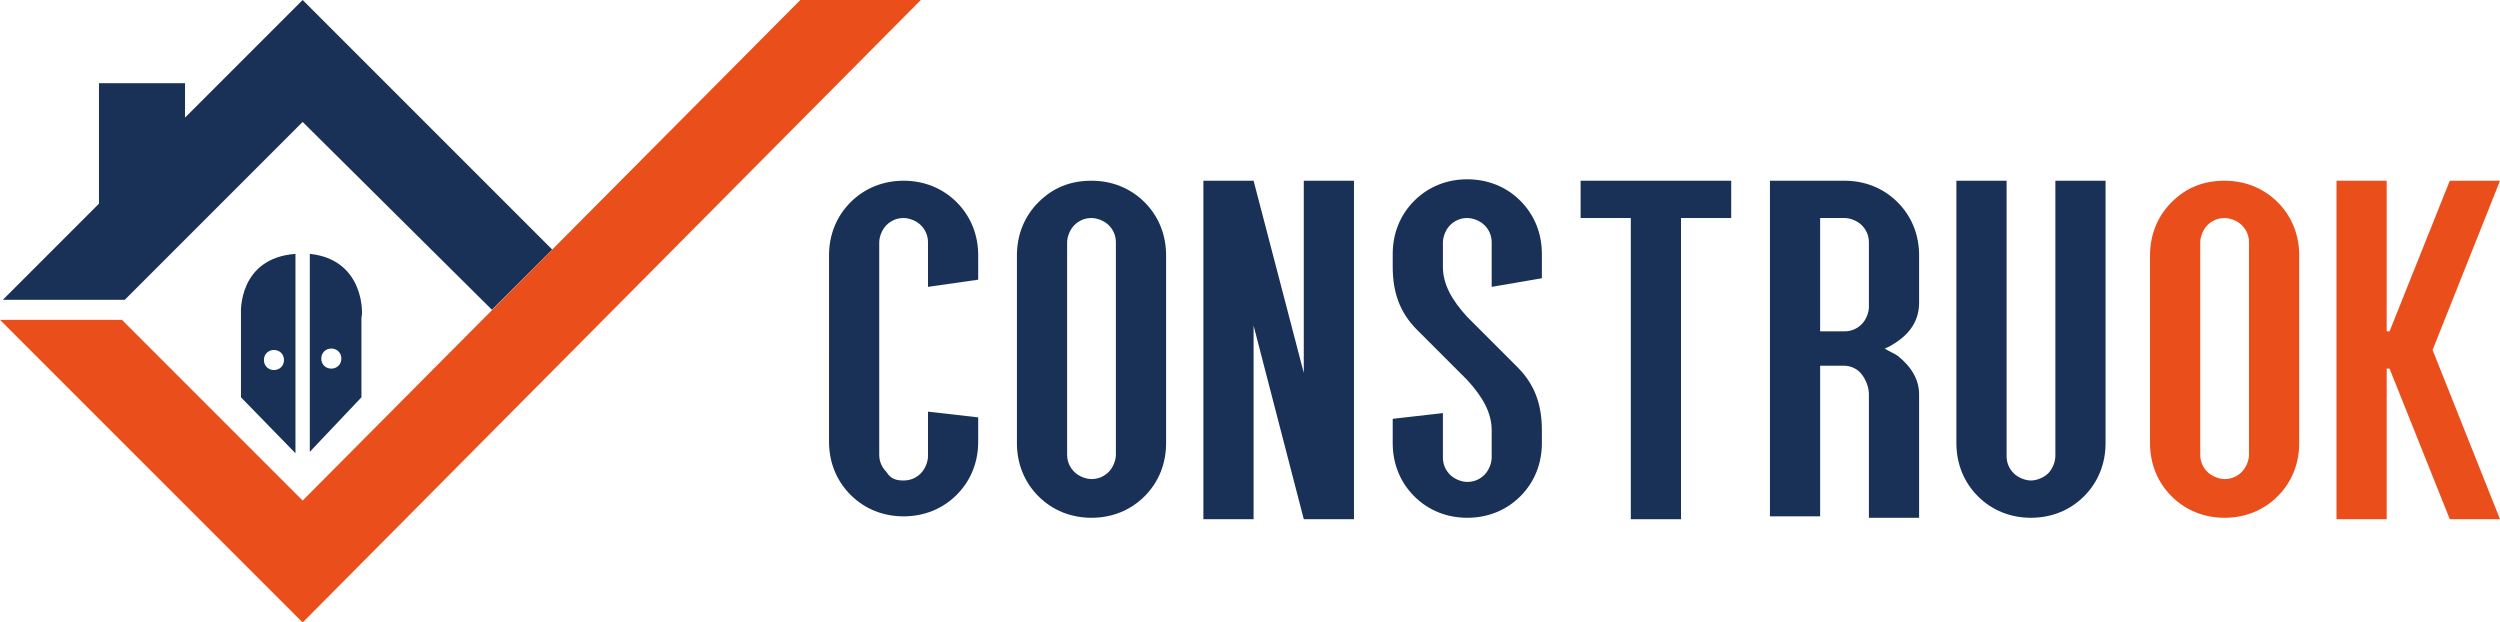
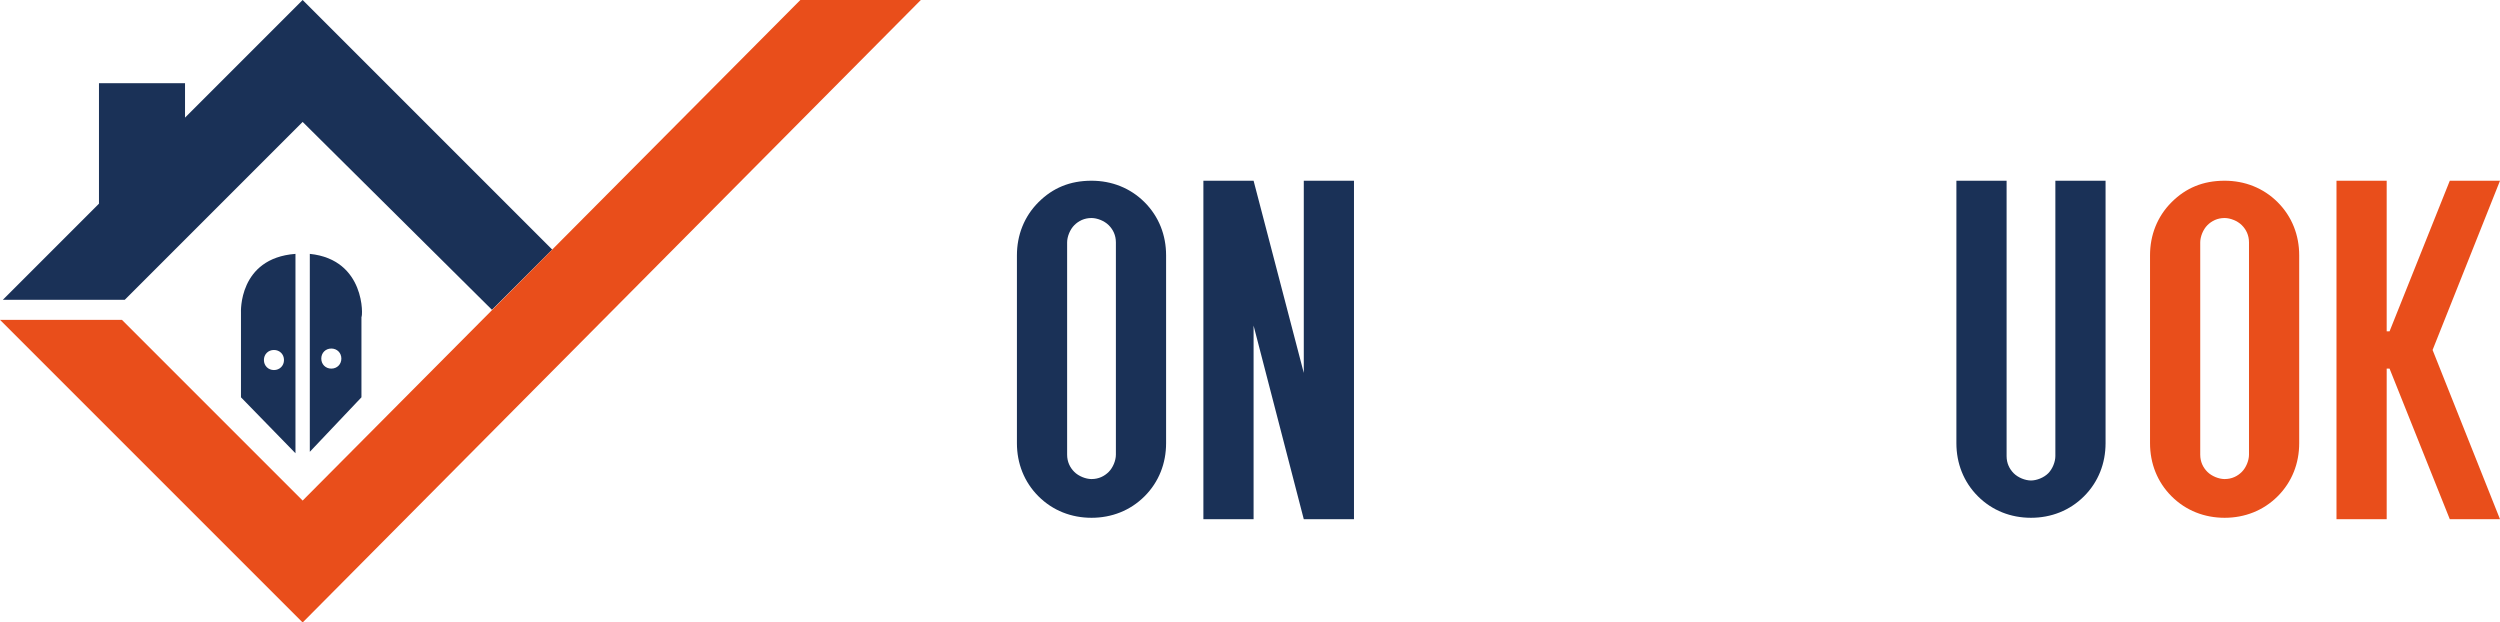
<svg xmlns="http://www.w3.org/2000/svg" version="1.1" id="Capa_1" x="0px" y="0px" viewBox="0 0 174.3 43.4" enable-background="new 0 0 174.3 43.4" xml:space="preserve">
  <g>
    <g>
      <g>
-         <path fill="#1A3157" d="M63,33.5c0.5,0,0.9-0.2,1.2-0.5c0.3-0.3,0.5-0.8,0.5-1.2v-3.1l3.5,0.4v1.7c0,1.4-0.5,2.7-1.5,3.7     c-1,1-2.3,1.5-3.7,1.5c-1.4,0-2.7-0.5-3.7-1.5c-1-1-1.5-2.3-1.5-3.7V17.8c0-1.4,0.5-2.7,1.5-3.7c1-1,2.3-1.5,3.7-1.5     c1.4,0,2.7,0.5,3.7,1.5c1,1,1.5,2.3,1.5,3.7v1.7L64.7,20v-3.1c0-0.5-0.2-0.9-0.5-1.2c-0.3-0.3-0.8-0.5-1.2-0.5     c-0.5,0-0.9,0.2-1.2,0.5c-0.3,0.3-0.5,0.8-0.5,1.2v14.8c0,0.5,0.2,0.9,0.5,1.2C62.1,33.4,62.5,33.5,63,33.5z" />
        <path fill="#1A3157" d="M76.1,12.6c1.4,0,2.7,0.5,3.7,1.5c1,1,1.5,2.3,1.5,3.7v13.1c0,1.4-0.5,2.7-1.5,3.7c-1,1-2.3,1.5-3.7,1.5     c-1.4,0-2.7-0.5-3.7-1.5c-1-1-1.5-2.3-1.5-3.7V17.8c0-1.4,0.5-2.7,1.5-3.7C73.4,13.1,74.6,12.6,76.1,12.6z M77.8,16.9     c0-0.5-0.2-0.9-0.5-1.2c-0.3-0.3-0.8-0.5-1.2-0.5c-0.5,0-0.9,0.2-1.2,0.5c-0.3,0.3-0.5,0.8-0.5,1.2v14.8c0,0.5,0.2,0.9,0.5,1.2     c0.3,0.3,0.8,0.5,1.2,0.5c0.5,0,0.9-0.2,1.2-0.5c0.3-0.3,0.5-0.8,0.5-1.2V16.9z" />
        <path fill="#1A3157" d="M90.9,26V12.6h3.5v23.6h-3.5l-3.5-13.5v13.5h-3.5V12.6h3.5L90.9,26z" />
-         <path fill="#1A3157" d="M104,30c0-1.2-0.6-2.3-1.7-3.5l-3.5-3.5c-1.2-1.2-1.7-2.6-1.7-4.4v-0.9c0-1.4,0.5-2.7,1.5-3.7     c1-1,2.3-1.5,3.7-1.5c1.4,0,2.7,0.5,3.7,1.5c1,1,1.5,2.3,1.5,3.7v1.7L104,20v-3.1c0-0.5-0.2-0.9-0.5-1.2     c-0.3-0.3-0.8-0.5-1.2-0.5c-0.5,0-0.9,0.2-1.2,0.5c-0.3,0.3-0.5,0.8-0.5,1.2v1.7c0,1.2,0.6,2.3,1.7,3.5l3.5,3.5     c1.2,1.2,1.7,2.6,1.7,4.4v0.9c0,1.4-0.5,2.7-1.5,3.7c-1,1-2.3,1.5-3.7,1.5c-1.4,0-2.7-0.5-3.7-1.5c-1-1-1.5-2.3-1.5-3.7v-1.7     l3.5-0.4v3.1c0,0.5,0.2,0.9,0.5,1.2c0.3,0.3,0.8,0.5,1.2,0.5c0.5,0,0.9-0.2,1.2-0.5c0.3-0.3,0.5-0.8,0.5-1.2V30z" />
-         <path fill="#1A3157" d="M120.7,12.6v2.6h-3.5v21h-3.5v-21h-3.5v-2.6H120.7z" />
-         <path fill="#1A3157" d="M133.8,36.1h-3.5v-8.6c0-0.5-0.2-1-0.5-1.4c-0.3-0.4-0.8-0.6-1.2-0.6h-1.7v10.5h-3.5V12.6h5.2     c1.4,0,2.7,0.5,3.7,1.5c1,1,1.5,2.3,1.5,3.7v3.3c0,1.1-0.5,2-1.5,2.7c-0.3,0.2-0.6,0.4-0.9,0.5c0.3,0.2,0.6,0.3,0.9,0.5     c1,0.8,1.5,1.7,1.5,2.7V36.1z M130.3,16.9c0-0.5-0.2-0.9-0.5-1.2c-0.3-0.3-0.8-0.5-1.2-0.5h-1.7v7.9h1.7c0.5,0,0.9-0.2,1.2-0.5     c0.3-0.3,0.5-0.8,0.5-1.2V16.9z" />
        <path fill="#1A3157" d="M139.9,31.8c0,0.5,0.2,0.9,0.5,1.2c0.3,0.3,0.8,0.5,1.2,0.5s0.9-0.2,1.2-0.5c0.3-0.3,0.5-0.8,0.5-1.2     V12.6h3.5v18.3c0,1.4-0.5,2.7-1.5,3.7c-1,1-2.3,1.5-3.7,1.5s-2.7-0.5-3.7-1.5c-1-1-1.5-2.3-1.5-3.7V12.6h3.5V31.8z" />
      </g>
      <g>
        <g>
          <path fill="#E94E1B" d="M155.1,12.6c1.4,0,2.7,0.5,3.7,1.5c1,1,1.5,2.3,1.5,3.7v13.1c0,1.4-0.5,2.7-1.5,3.7      c-1,1-2.3,1.5-3.7,1.5s-2.7-0.5-3.7-1.5c-1-1-1.5-2.3-1.5-3.7V17.8c0-1.4,0.5-2.7,1.5-3.7C152.4,13.1,153.6,12.6,155.1,12.6z       M156.8,16.9c0-0.5-0.2-0.9-0.5-1.2c-0.3-0.3-0.8-0.5-1.2-0.5c-0.5,0-0.9,0.2-1.2,0.5c-0.3,0.3-0.5,0.8-0.5,1.2v14.8      c0,0.5,0.2,0.9,0.5,1.2c0.3,0.3,0.8,0.5,1.2,0.5c0.5,0,0.9-0.2,1.2-0.5c0.3-0.3,0.5-0.8,0.5-1.2V16.9z" />
          <path fill="#E94E1B" d="M166.6,23.1l4.2-10.5h3.5l-4.7,11.8l4.7,11.8h-3.5l-4.2-10.5h-0.2v10.5h-3.5V12.6h3.5v10.5H166.6z" />
        </g>
      </g>
    </g>
    <polygon fill="#1A3157" points="21.1,0 12.9,8.2 12.9,5.8 6.9,5.8 6.9,14.2 0.2,20.9 8.7,20.9 21.1,8.5 34.3,21.6 38.5,17.4  " />
    <g>
      <path fill="#1A3157" d="M20.6,31.6V17.7c-4,0.3-3.8,4.1-3.8,4.1v5.9L20.6,31.6z M19.1,24.4c0.4,0,0.7,0.3,0.7,0.7    c0,0.4-0.3,0.7-0.7,0.7s-0.7-0.3-0.7-0.7C18.4,24.7,18.7,24.4,19.1,24.4z" />
      <path fill="#1A3157" d="M21.6,17.7v13.8l3.6-3.8v-5.6C25.3,22.1,25.5,18.1,21.6,17.7z M23.1,25.7c-0.4,0-0.7-0.3-0.7-0.7    c0-0.4,0.3-0.7,0.7-0.7s0.7,0.3,0.7,0.7C23.8,25.4,23.5,25.7,23.1,25.7z" />
    </g>
    <polygon fill="#E94E1B" points="55.8,0 21.1,34.9 8.5,22.3 0,22.3 21.1,43.4 64.2,0  " />
  </g>
</svg>